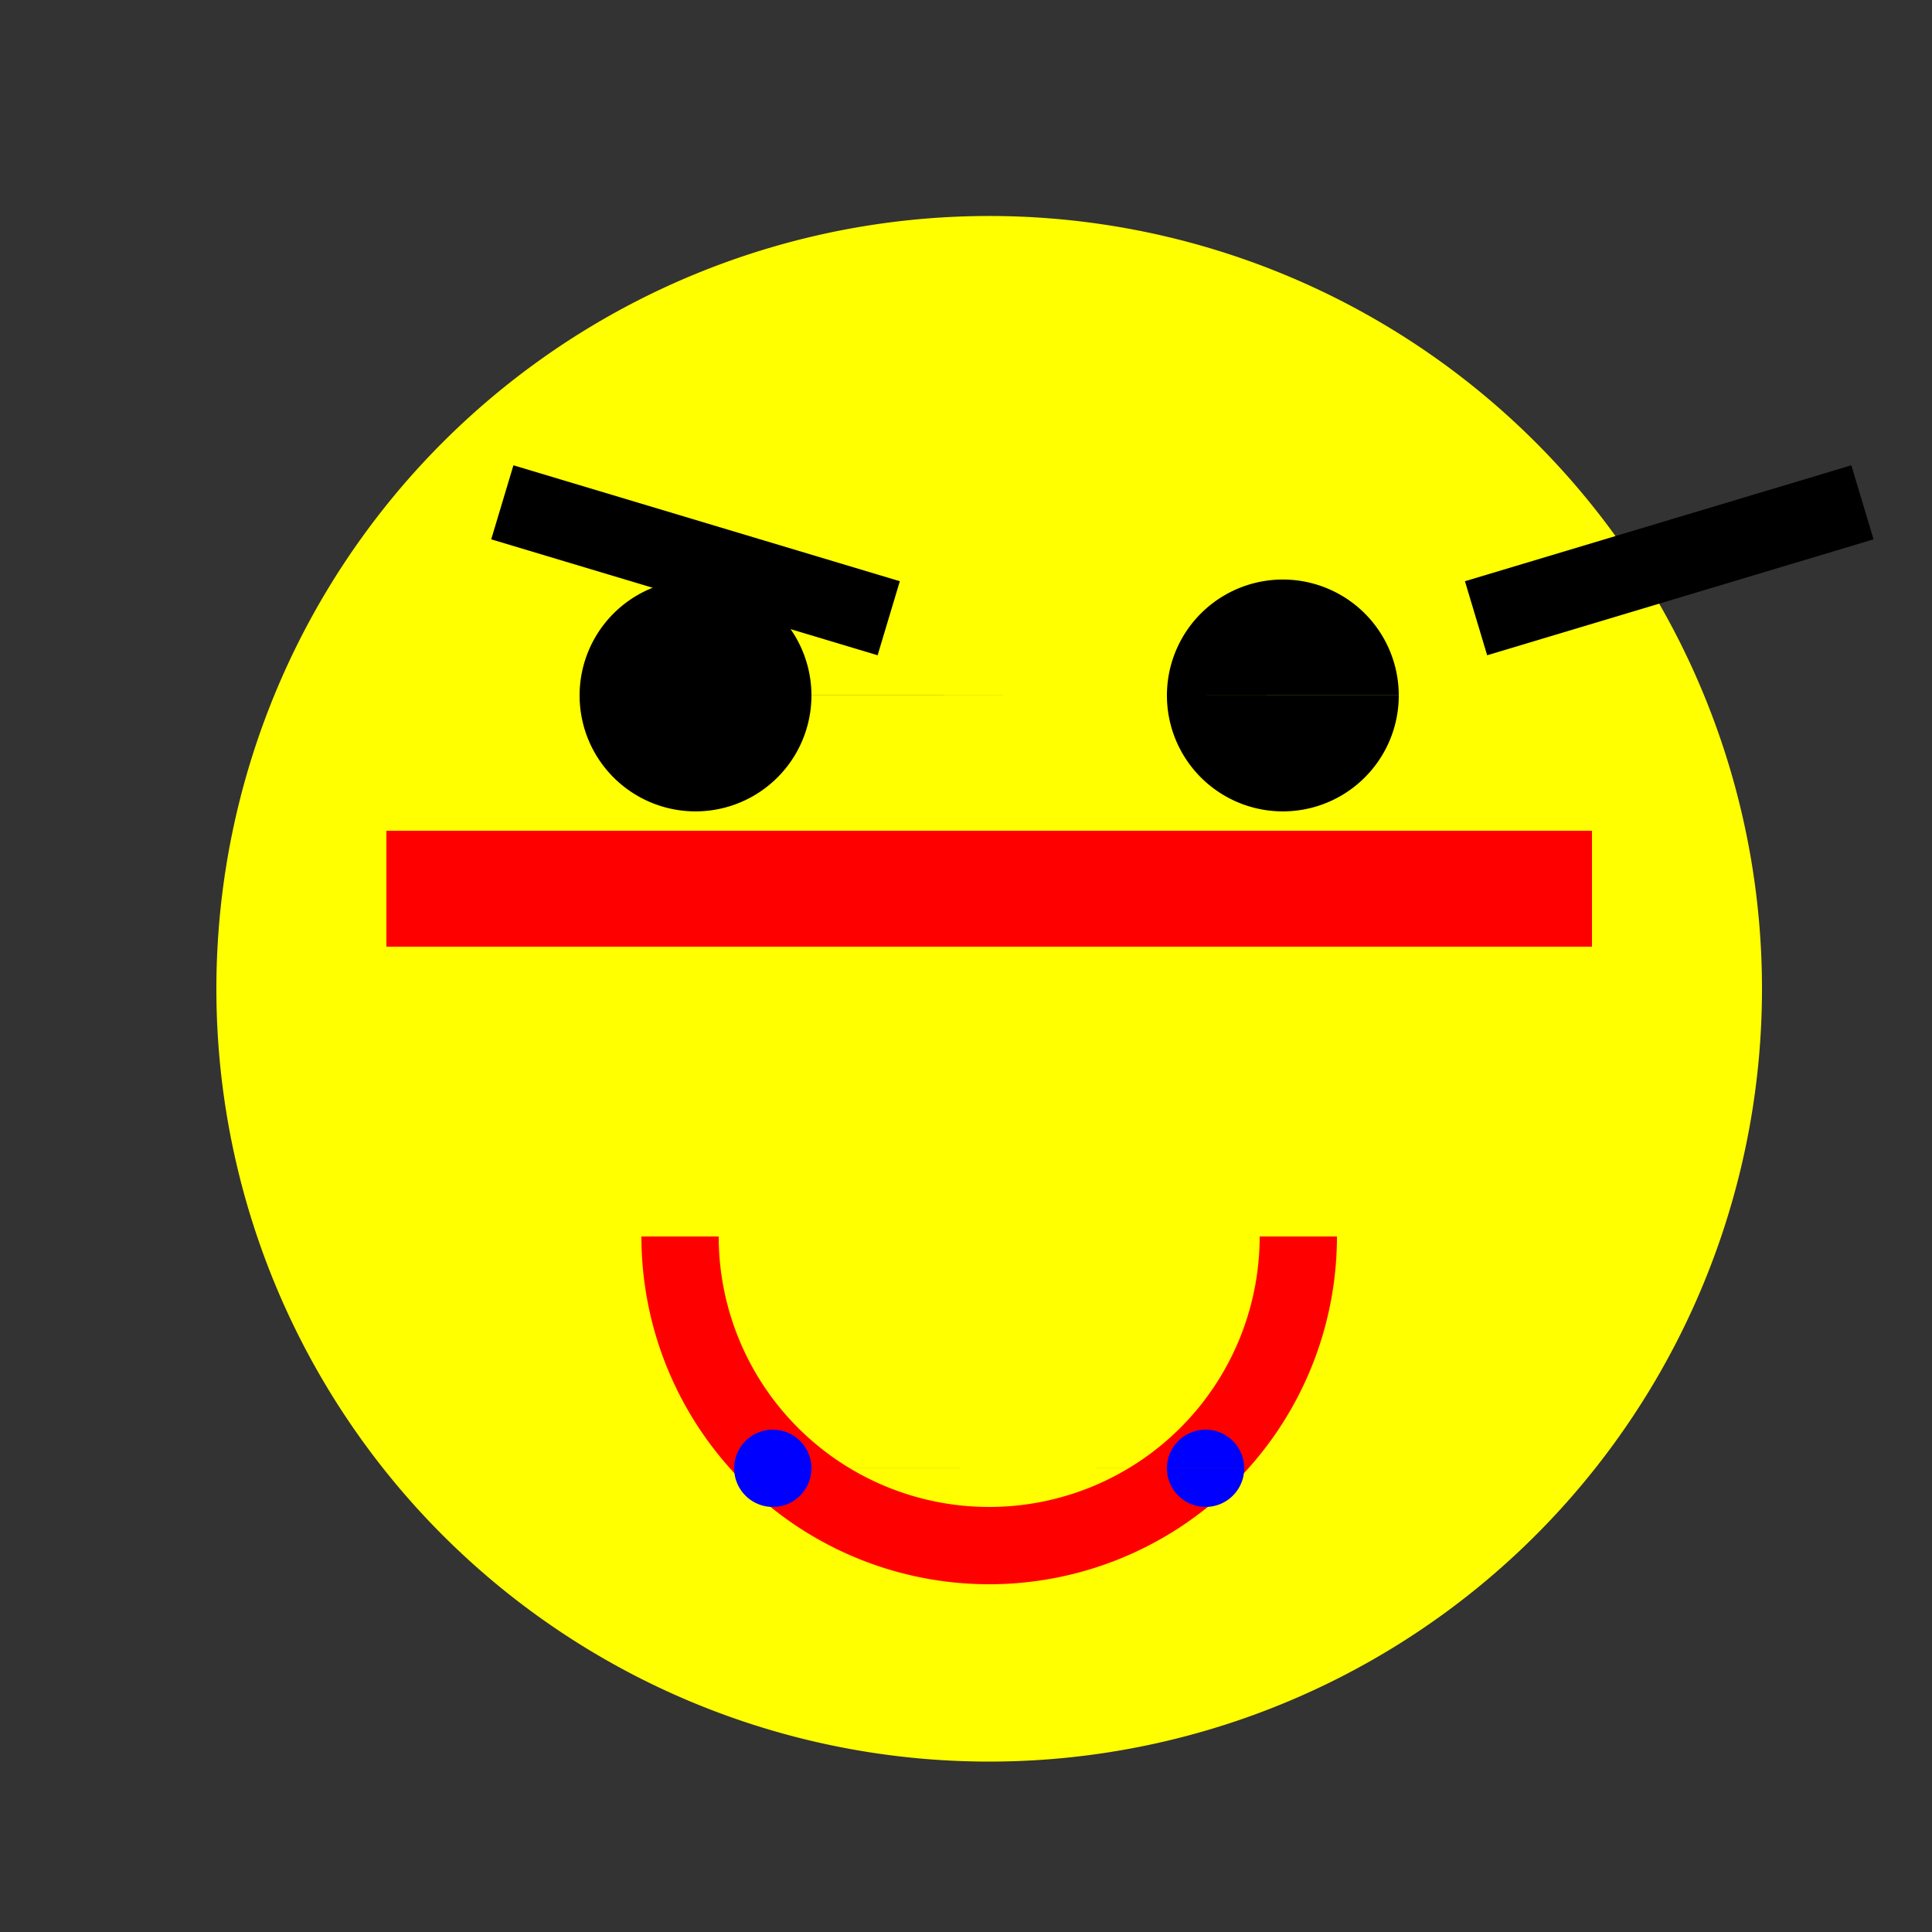
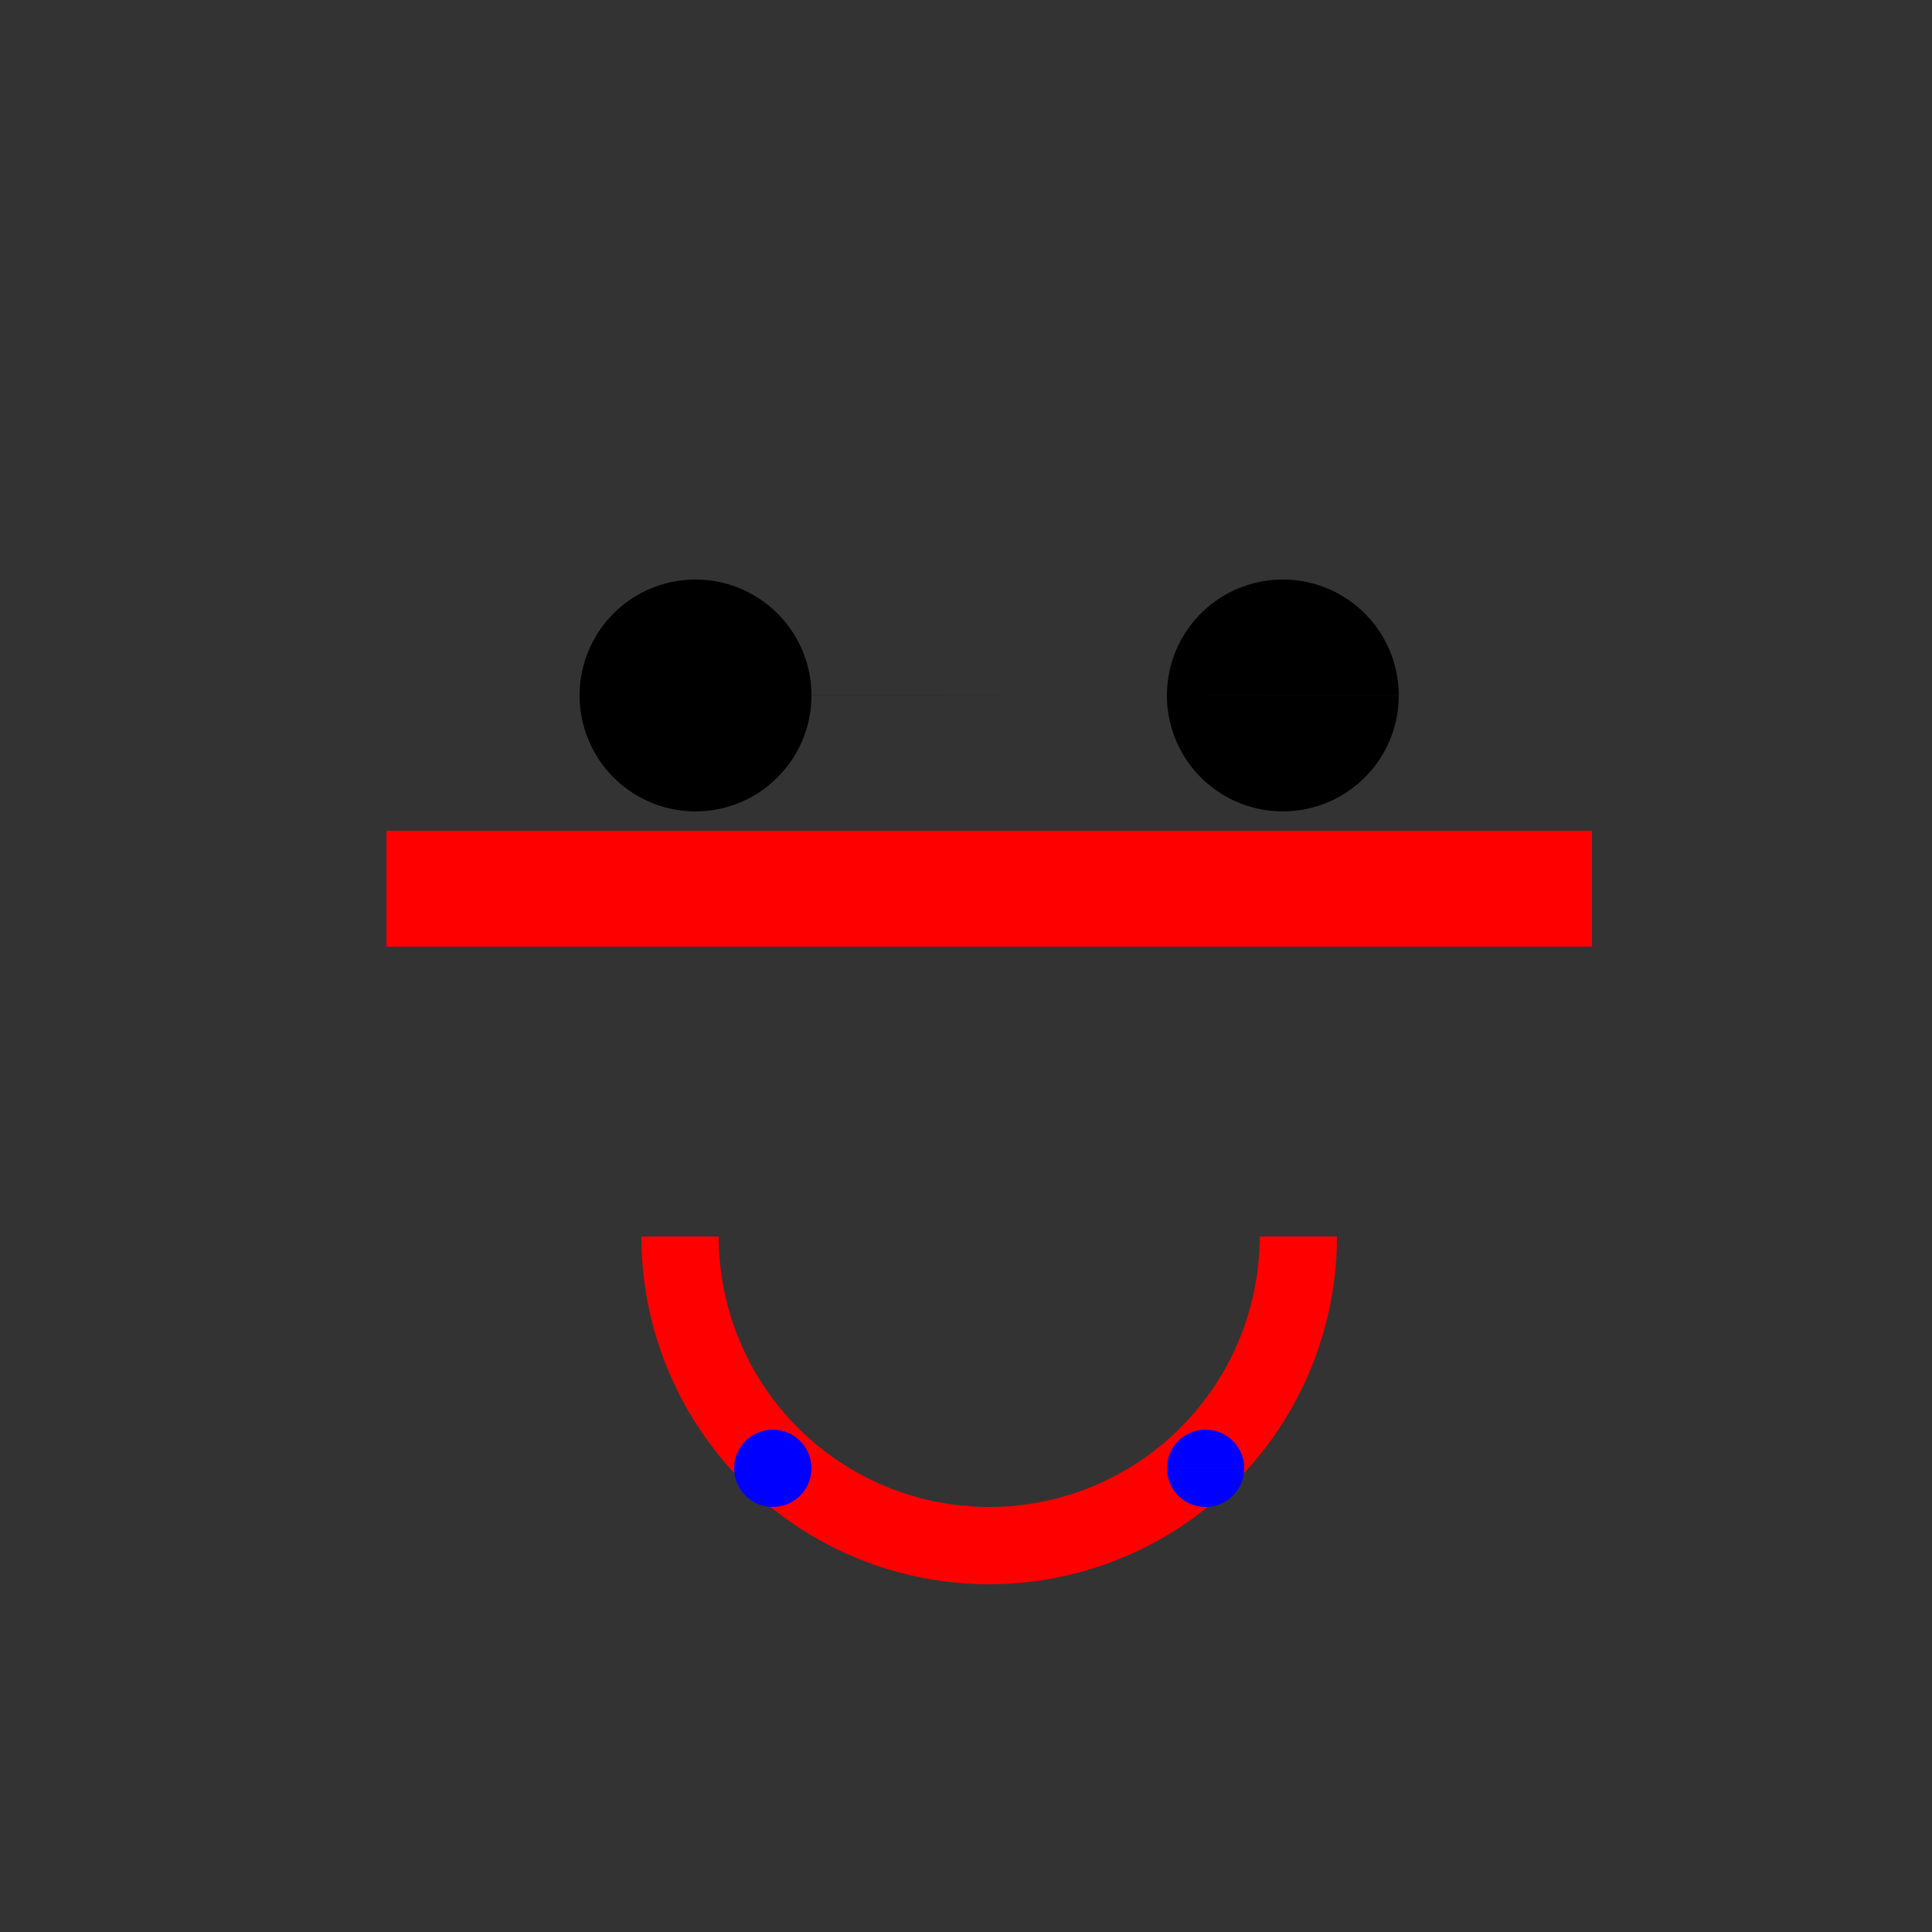
<svg xmlns="http://www.w3.org/2000/svg" width="500" height="500">
  <rect width="100%" height="100%" fill="#333333" stroke="none" />
  <defs />
  <g>
-     <path fill="yellow" stroke="none" paint-order="stroke fill markers" d=" M 456 256 A 200 200 0 1 1 456 255.8" />
    <path fill="black" stroke="none" paint-order="stroke fill markers" d=" M 210 180 A 30 30 0 1 1 210 179.97 L 362 180 A 30 30 0 1 1 362 179.97" />
    <path fill="none" stroke="red" paint-order="fill stroke markers" d=" M 336 320 A 80 80 0 0 1 176 320" stroke-miterlimit="10" stroke-width="20" stroke-dasharray="" />
-     <path fill="none" stroke="black" paint-order="fill stroke markers" d=" M 130 130 L 230 160 M 382 160 L 482 130" stroke-miterlimit="10" stroke-width="20" stroke-dasharray="" />
    <path fill="none" stroke="red" paint-order="fill stroke markers" d=" M 100 230 L 412 230" stroke-miterlimit="10" stroke-width="30" stroke-dasharray="" />
    <path fill="blue" stroke="none" paint-order="stroke fill markers" d=" M 210 380 A 10 10 0 1 1 210 379.99 L 322 380 A 10 10 0 1 1 322 379.99" />
  </g>
</svg>